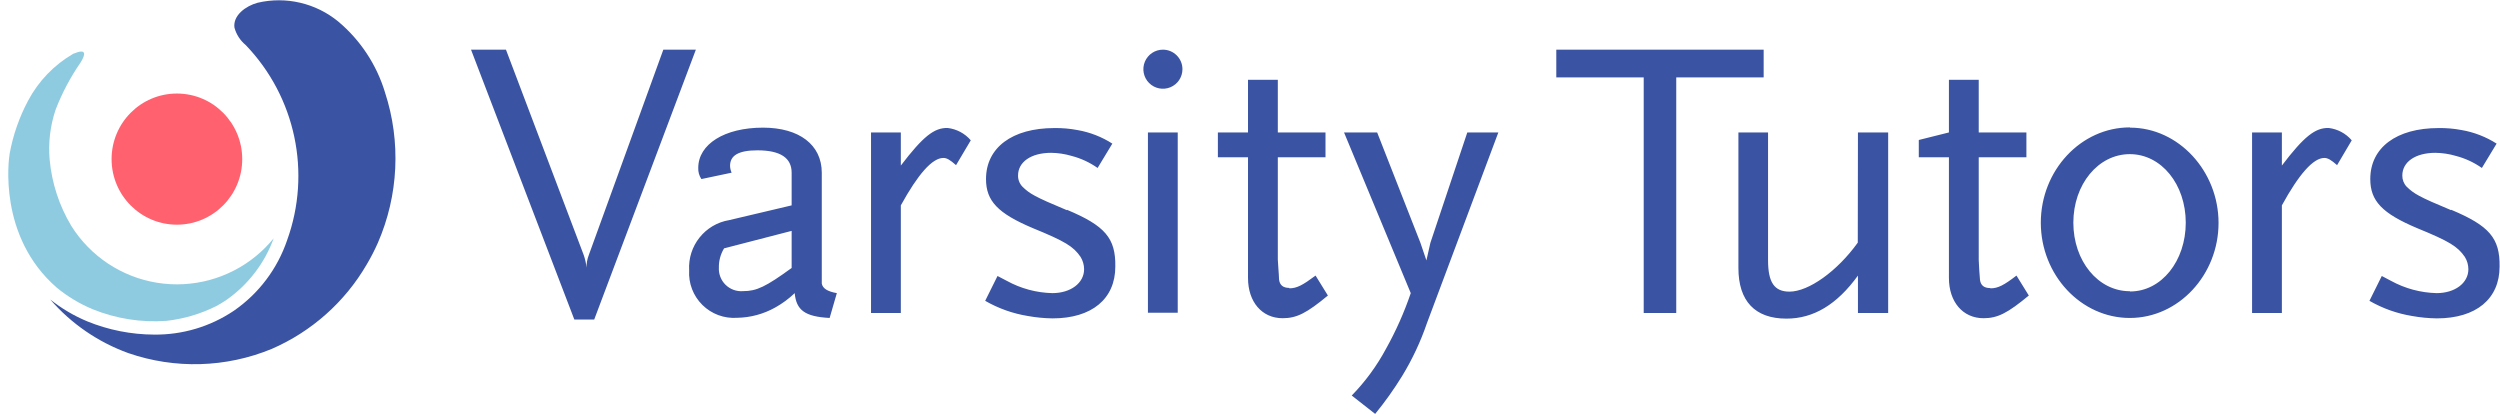
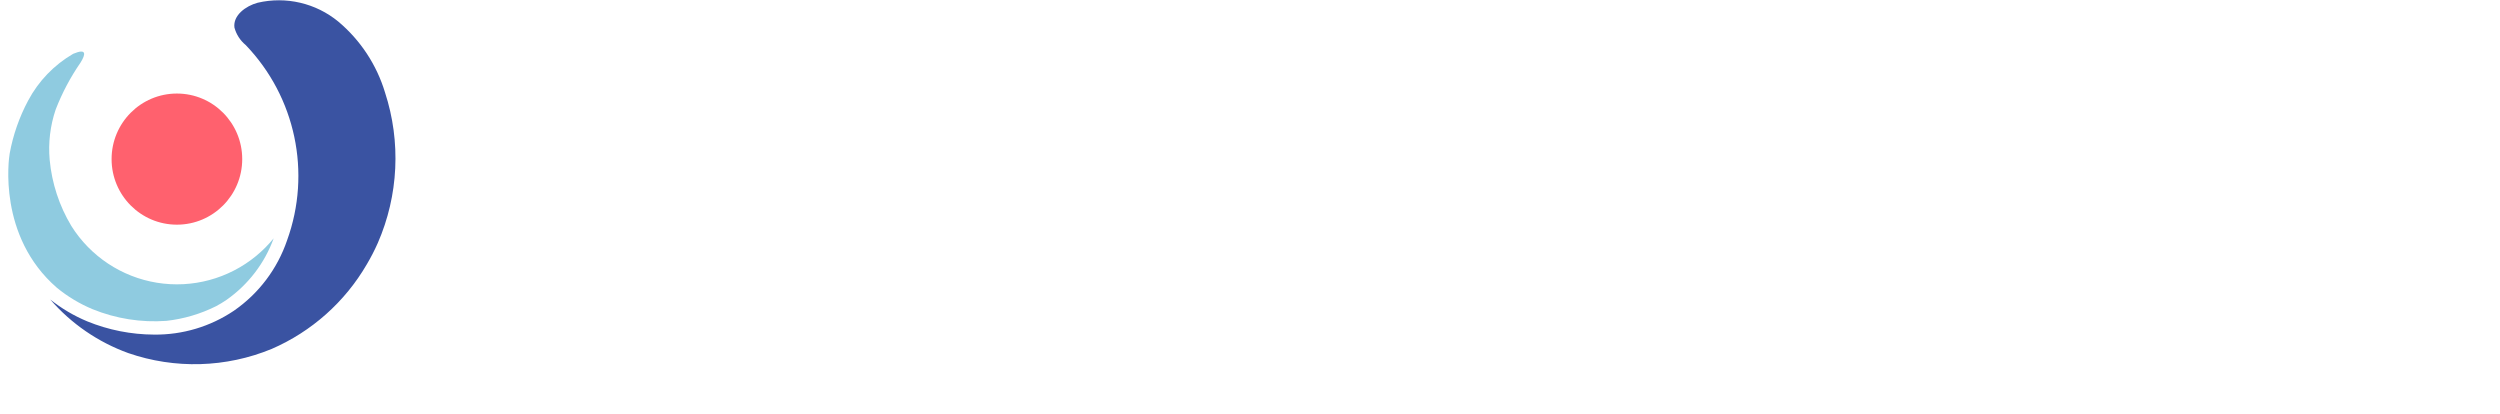
<svg xmlns="http://www.w3.org/2000/svg" width="302" height="50" viewBox="0 0 302 50" fill="none">
  <ellipse cx="21.37" cy="19.22" rx="7.89" ry="7.92" fill="#FF616E" />
  <path d="M30.94 30.92C27.598 33.669 23.234 34.848 18.962 34.155C14.69 33.462 10.922 30.965 8.62 27.3C7.157 24.864 6.262 22.13 6 19.3C5.817 17.245 6.066 15.174 6.73 13.22C7.505 11.223 8.512 9.323 9.73 7.56C10.35 6.56 10.5 5.8 8.84 6.5C6.535 7.839 4.65 9.796 3.4 12.15C2.33 14.152 1.578 16.307 1.17 18.54C1.06 19.16 -0.29 28.54 6.87 34.76V34.76C8.173 35.828 9.625 36.7 11.18 37.35C14.005 38.499 17.058 38.981 20.1 38.76C22.188 38.527 24.219 37.928 26.1 36.99C26.538 36.758 26.962 36.501 27.37 36.22C29.984 34.386 31.971 31.792 33.06 28.79C32.425 29.568 31.715 30.282 30.94 30.92Z" fill="#8FCBE0" />
  <path d="M46.51 11.17C45.502 7.829 43.542 4.854 40.87 2.61C38.155 0.376 34.554 -0.467 31.13 0.33C29.68 0.72 28.13 1.86 28.32 3.33C28.543 4.158 29.018 4.895 29.68 5.44C35.702 11.71 37.641 20.856 34.68 29.03C33.505 32.483 31.251 35.467 28.25 37.54C25.403 39.456 22.041 40.46 18.61 40.42C15.842 40.409 13.102 39.866 10.54 38.82C8.935 38.151 7.431 37.263 6.07 36.18C8.607 39.105 11.849 41.332 15.49 42.65C21.134 44.604 27.298 44.426 32.82 42.15C37.643 40.058 41.67 36.476 44.31 31.93C44.804 31.097 45.249 30.236 45.64 29.35C48.145 23.601 48.455 17.132 46.51 11.17Z" fill="#3A53A2" />
-   <path fill-rule="evenodd" clip-rule="evenodd" d="M140.49 6C139.534 5.996 138.671 6.568 138.302 7.45C137.934 8.331 138.133 9.348 138.808 10.025C139.482 10.702 140.498 10.906 141.381 10.541C142.264 10.176 142.84 9.315 142.84 8.36C142.84 7.06 141.789 6.005 140.49 6ZM71.13 30.8L80.13 6H84.06L71.78 38.6H69.38L56.9 6H61.12L70.51 30.8C70.686 31.297 70.8 31.814 70.85 32.34C70.846 31.814 70.941 31.291 71.13 30.8ZM188 6H213.05V9.35H202.49V37.81H198.56V9.35H188V6ZM216.17 35.23C218.47 35.23 221.93 32.78 224.42 29.31L224.44 16H228.09V37.81H224.44V33.29C221.9 36.8 219.07 38.49 215.8 38.49C212 38.49 210 36.37 210 32.37V16H213.58V31.43C213.58 34.12 214.34 35.23 216.17 35.23ZM240.42 34.8C239.66 34.8 239.27 34.46 239.18 33.8C239.13 33.41 239.03 31.58 239.03 31.39V19H244.79V16H239.03V9.64H235.43V16L231.79 16.91V19H235.43V33.58C235.43 36.47 237.11 38.44 239.61 38.44C241.33 38.44 242.53 37.81 245.08 35.7L243.59 33.29C242.09 34.44 241.37 34.83 240.46 34.83L240.42 34.8ZM246.53 26.9C246.53 20.59 251.37 15.39 257.28 15.39L257.32 15.42C263.17 15.42 268 20.67 268 26.93C268 33.19 263.19 38.41 257.28 38.41C251.37 38.41 246.53 33.21 246.53 26.9ZM257.28 35.18C253.44 35.18 250.46 31.52 250.46 26.9C250.46 22.28 253.46 18.62 257.28 18.62C261.1 18.62 264.04 22.28 264.04 26.9C264.04 31.52 261.11 35.21 257.32 35.21L257.28 35.18ZM275.65 16V20C278.33 16.48 279.68 15.42 281.31 15.46C282.39 15.591 283.382 16.123 284.09 16.95L282.32 19.95C281.6 19.32 281.21 19.08 280.78 19.08C279.44 19.08 277.71 21.05 275.65 24.81V37.81H272.05V16H275.65ZM296.1 25.39C292.16 23.75 291.59 23.39 290.72 22.55C290.377 22.185 290.191 21.7 290.2 21.2C290.2 19.56 291.78 18.46 294.2 18.46C295.043 18.472 295.881 18.6 296.69 18.84C297.808 19.132 298.865 19.623 299.81 20.29L301.59 17.35C300.303 16.528 298.865 15.97 297.36 15.71C296.444 15.536 295.512 15.455 294.58 15.47C289.49 15.47 286.33 17.83 286.33 21.63C286.33 24.28 287.77 25.78 291.99 27.56C295.88 29.15 296.88 29.77 297.75 31.03C298.028 31.477 298.177 31.993 298.18 32.52C298.18 34.2 296.55 35.41 294.34 35.41C292.407 35.362 290.514 34.851 288.82 33.92L287.72 33.34L286.23 36.34C287.819 37.255 289.56 37.875 291.37 38.17C292.36 38.35 293.364 38.447 294.37 38.46C299.12 38.46 301.95 36.1 301.95 32.2C302 28.76 300.7 27.27 296.1 25.34V25.39ZM99.27 34.25V20.86C99.27 17.49 96.54 15.42 92.17 15.42C87.52 15.42 84.35 17.42 84.35 20.28C84.326 20.759 84.459 21.233 84.73 21.63L88.38 20.86C88.265 20.601 88.2 20.323 88.19 20.04C88.19 18.79 89.19 18.16 91.5 18.16C94.28 18.16 95.63 19.08 95.63 20.86V24.81L88.09 26.59C85.161 27.076 83.072 29.696 83.25 32.66C83.156 34.219 83.74 35.742 84.851 36.84C85.962 37.937 87.492 38.502 89.05 38.39C90.666 38.362 92.251 37.933 93.66 37.14C94.51 36.665 95.297 36.084 96 35.41C96.19 37.48 97.25 38.25 100.22 38.41L101.09 35.41C99.94 35.21 99.37 34.83 99.27 34.25ZM89.77 35.17C91.4 35.17 92.51 34.64 95.63 32.37V27.89L87.47 30C87.043 30.697 86.824 31.502 86.84 32.32C86.797 33.102 87.094 33.865 87.656 34.412C88.218 34.958 88.989 35.235 89.77 35.17ZM108.82 20V16H105.22V37.81H108.82V24.81C110.89 21.05 112.61 19.08 113.96 19.08C114.39 19.08 114.77 19.32 115.49 19.95L117.27 16.95C116.56 16.12 115.564 15.588 114.48 15.46C112.85 15.42 111.51 16.48 108.82 20ZM123.51 22.55C124.37 23.39 124.95 23.75 128.88 25.39V25.34C133.49 27.27 134.78 28.76 134.73 32.2C134.73 36.1 131.9 38.46 127.15 38.46C126.144 38.447 125.14 38.35 124.15 38.17C122.34 37.875 120.599 37.255 119.01 36.34L120.5 33.34L121.61 33.92C123.3 34.852 125.19 35.364 127.12 35.41C129.33 35.41 130.96 34.2 130.96 32.52C130.957 31.993 130.808 31.477 130.53 31.03C129.67 29.77 128.66 29.15 124.77 27.56C120.55 25.78 119.11 24.28 119.11 21.63C119.11 17.83 122.28 15.47 127.36 15.47C128.296 15.456 129.23 15.536 130.15 15.71C131.652 15.969 133.087 16.526 134.37 17.35L132.59 20.29C131.645 19.623 130.588 19.132 129.47 18.84C128.661 18.599 127.823 18.472 126.98 18.46C124.56 18.46 122.98 19.56 122.98 21.2C122.97 21.702 123.161 22.188 123.51 22.55ZM142.27 37.78H138.67V16H142.27V37.78ZM155.75 34.78C154.99 34.78 154.6 34.44 154.51 33.78C154.51 33.55 154.458 32.821 154.415 32.221C154.385 31.803 154.36 31.448 154.36 31.37V19H160.12V16H154.36V9.64H150.76V16H147.12V19H150.76V33.58C150.76 36.47 152.44 38.44 154.94 38.44C156.66 38.44 157.86 37.81 160.41 35.7L158.92 33.29C157.38 34.44 156.66 34.83 155.75 34.83V34.78ZM172.79 29.34L177.25 16H181L172.38 39.02C171.616 41.256 170.61 43.402 169.38 45.42C168.396 47.017 167.307 48.547 166.12 50L163.29 47.78C164.923 46.105 166.313 44.21 167.42 42.15C168.623 39.999 169.627 37.743 170.42 35.41L162.36 16H166.36L171.59 29.34L172.31 31.46L172.79 29.34Z" fill="#3A53A2" />
</svg>